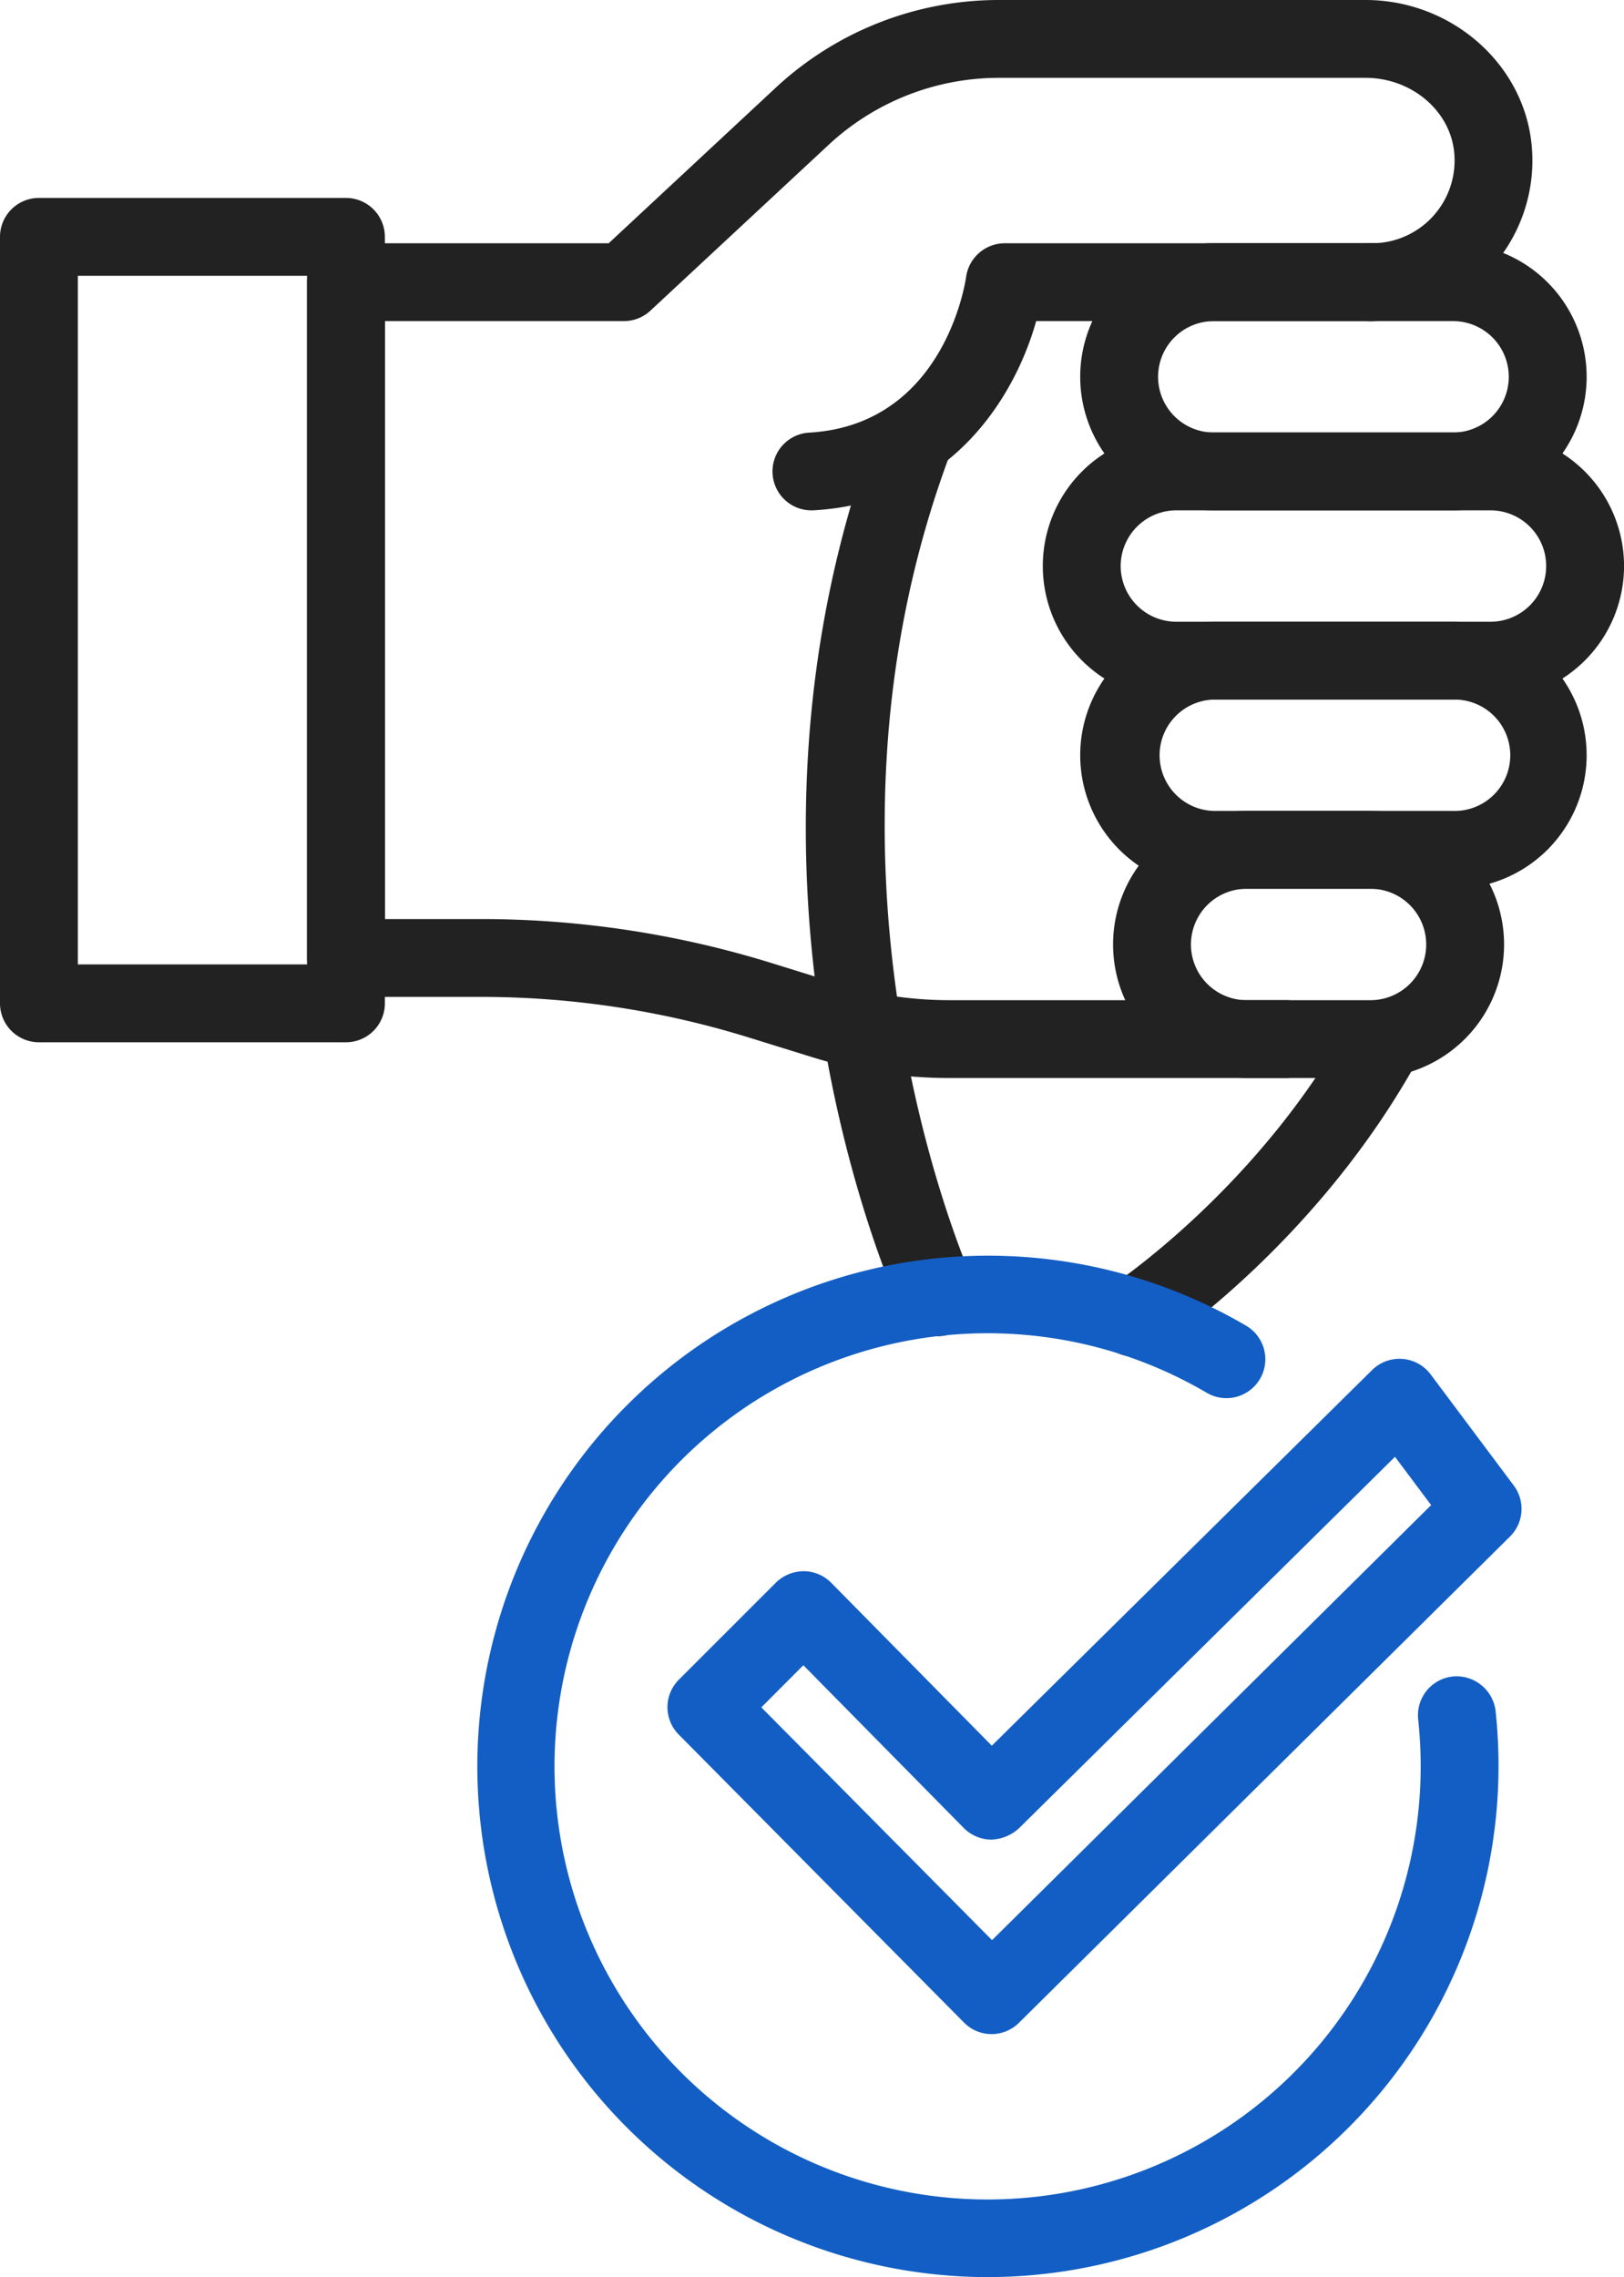
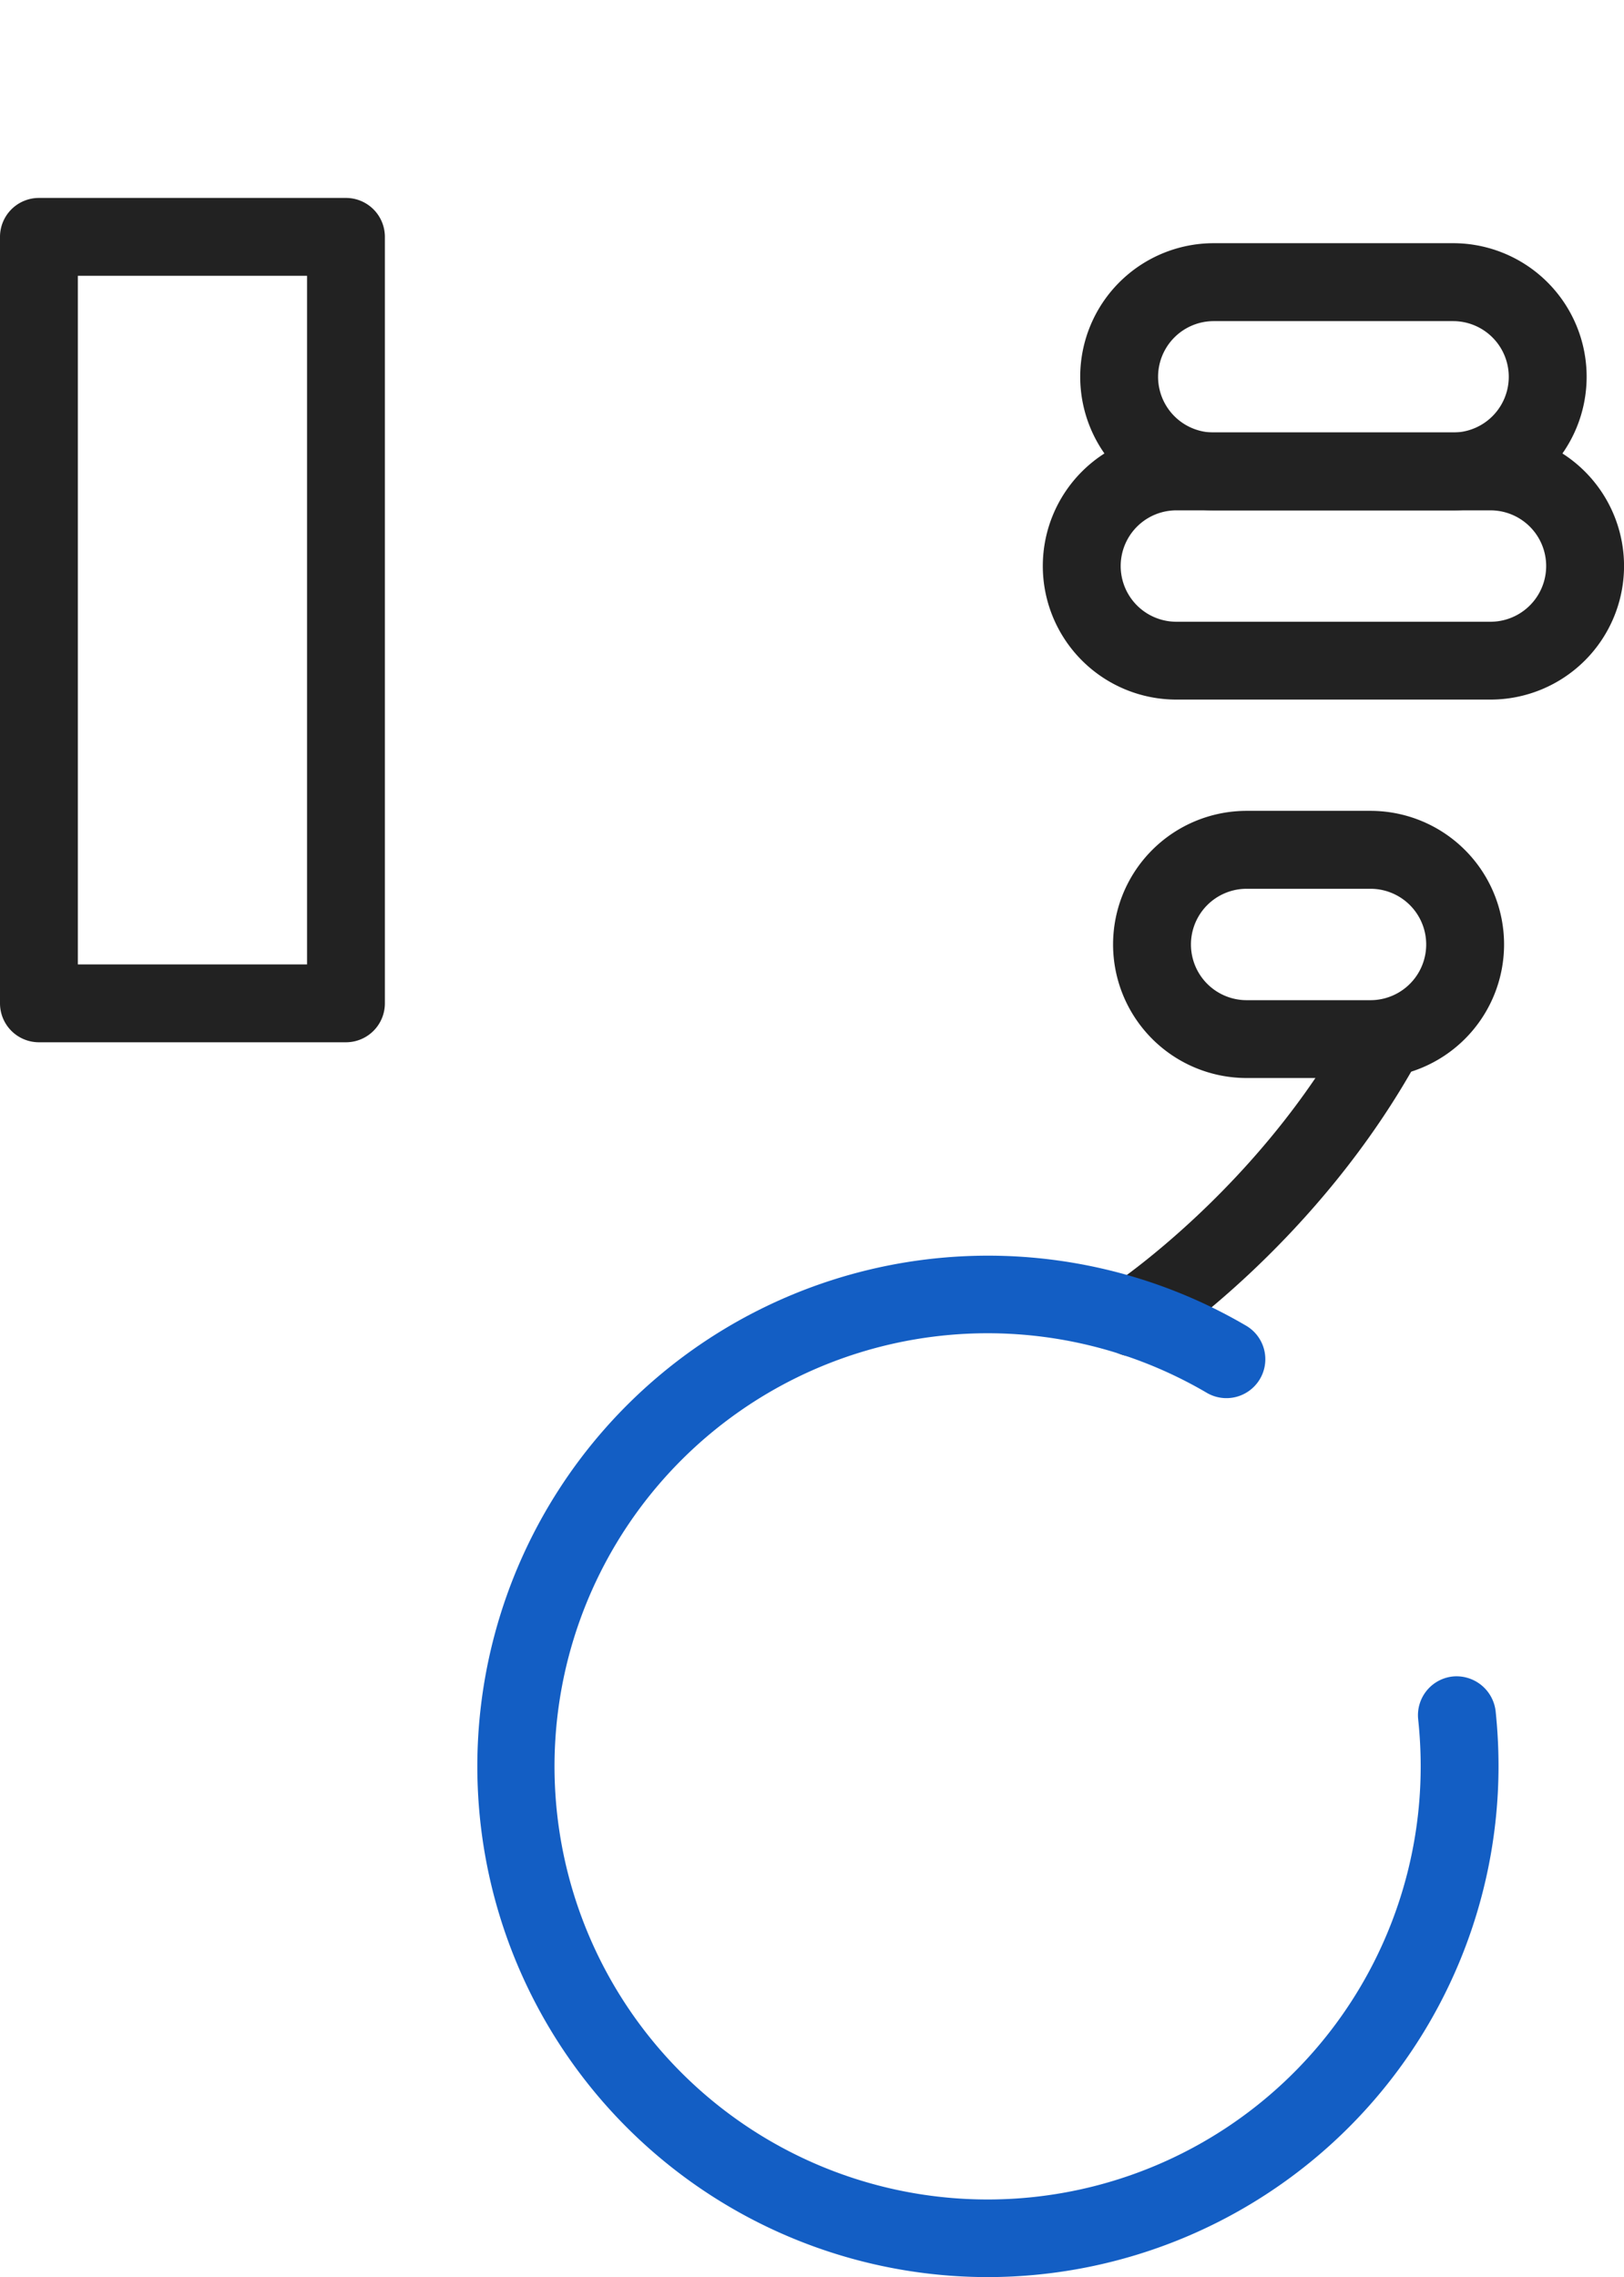
<svg xmlns="http://www.w3.org/2000/svg" viewBox="0 0 401.23 562.55">
  <defs>
    <style>.cls-1{fill:#222;}.cls-2{fill:#135ec4;}</style>
  </defs>
  <title>2</title>
  <g id="레이어_2" data-name="레이어 2">
    <g id="격리_모드" data-name="격리 모드">
-       <path class="cls-1" d="M200.63,126.08a9.61,9.61,0,0,1-.57-19.21c33.13-2,38.42-37,38.63-38.45a9.66,9.66,0,0,1,9.53-8.32h90.71a9.62,9.62,0,0,1,0,19.23H256c-5.24,18.7-21,44.7-54.78,46.73A5.82,5.82,0,0,1,200.63,126.08Z" />
-       <path class="cls-1" d="M317.37,266.32H234.55a113.72,113.72,0,0,1-33.78-5.12l-15.67-4.86a223.58,223.58,0,0,0-66.31-10.06H85.47a9.61,9.61,0,0,1-9.61-9.61V69.72a9.62,9.62,0,0,1,9.61-9.62h64.91l41.2-38.36A80.88,80.88,0,0,1,246.86,0h90.51c21.27,0,39.31,15.88,41.07,36.15a39.66,39.66,0,0,1-39.51,43.18,9.62,9.62,0,1,1,0-19.23,20.44,20.44,0,0,0,20.36-22.29c-.91-10.42-10.54-18.58-21.92-18.58H246.86a61.78,61.78,0,0,0-42.18,16.59l-44,40.94a9.64,9.64,0,0,1-6.55,2.57H95.09V227.05h23.7a242.61,242.61,0,0,1,72,10.92l15.66,4.86a94.58,94.58,0,0,0,28.09,4.26h82.82a9.62,9.62,0,1,1,0,19.23Z" />
      <path class="cls-1" d="M85.47,257.49H9.62A9.62,9.62,0,0,1,0,247.88V58.51A9.62,9.62,0,0,1,9.62,48.9H85.47a9.62,9.62,0,0,1,9.62,9.61V247.88A9.62,9.62,0,0,1,85.47,257.49ZM19.23,238.26H75.86V68.13H19.23Z" />
      <path class="cls-1" d="M359,126.08H299.88a33,33,0,0,1,0-66H359a33,33,0,1,1,0,66ZM299.88,79.33a13.76,13.76,0,0,0,0,27.52H359a13.76,13.76,0,0,0,0-27.52Z" />
      <path class="cls-1" d="M368.24,172.83h-77.6a33,33,0,0,1,0-66h77.6a33,33,0,0,1,0,66Zm-77.6-46.75a13.76,13.76,0,0,0,0,27.52h77.6a13.76,13.76,0,0,0,0-27.52Z" />
-       <path class="cls-1" d="M359,219.57H299.88a33,33,0,0,1,0-66H359a33,33,0,1,1,0,66Zm-59.12-46.74a13.76,13.76,0,0,0,0,27.51H359a13.76,13.76,0,1,0,0-27.51Z" />
      <path class="cls-1" d="M338.6,266.32H308a33,33,0,0,1,0-66H338.6a33,33,0,0,1,0,66ZM308,219.57a13.76,13.76,0,0,0,0,27.52H338.6a13.76,13.76,0,0,0,0-27.52Z" />
      <path class="cls-1" d="M280.15,335.15a9.62,9.62,0,0,1-5.28-17.66c.36-.23,36.43-24.25,59-65.71a9.62,9.62,0,0,1,16.89,9.2c-25,45.86-63.72,71.53-65.36,72.6A9.55,9.55,0,0,1,280.15,335.15Z" />
-       <path class="cls-1" d="M231.64,330.11a9.62,9.62,0,0,1-8.73-5.58c-2-4.33-48.59-107.4-5.82-220.15a9.62,9.62,0,1,1,18,6.83c-39.83,105,4.84,204.27,5.29,205.26a9.63,9.63,0,0,1-8.73,13.64Z" />
      <path class="cls-2" d="M244.09,562.55A126.17,126.17,0,1,1,307.68,327.4,9.61,9.61,0,1,1,298,344a107,107,0,1,0,53,92.38,110.61,110.61,0,0,0-.62-11.62,9.62,9.62,0,0,1,8.54-10.59,9.73,9.73,0,0,1,10.59,8.54,130.83,130.83,0,0,1,.72,13.67A126.31,126.31,0,0,1,244.09,562.55Z" />
-       <path class="cls-2" d="M245,502.52a9.55,9.55,0,0,1-6.83-2.85l-70.46-71.13a9.61,9.61,0,0,1,0-13.57l24-24a9.91,9.91,0,0,1,6.84-2.81,9.59,9.59,0,0,1,6.81,2.86l39.68,40.25L339,338.46a9.62,9.62,0,0,1,14.46,1.08L374,367a9.63,9.63,0,0,1-.94,12.6L251.73,499.74A9.6,9.6,0,0,1,245,502.52Zm-56.9-80.72,57,57.51L353.58,371.83l-8.93-11.93-92.92,91.79a10.63,10.63,0,0,1-6.83,2.78,9.65,9.65,0,0,1-6.79-2.87l-39.63-40.21Z" />
    </g>
  </g>
</svg>